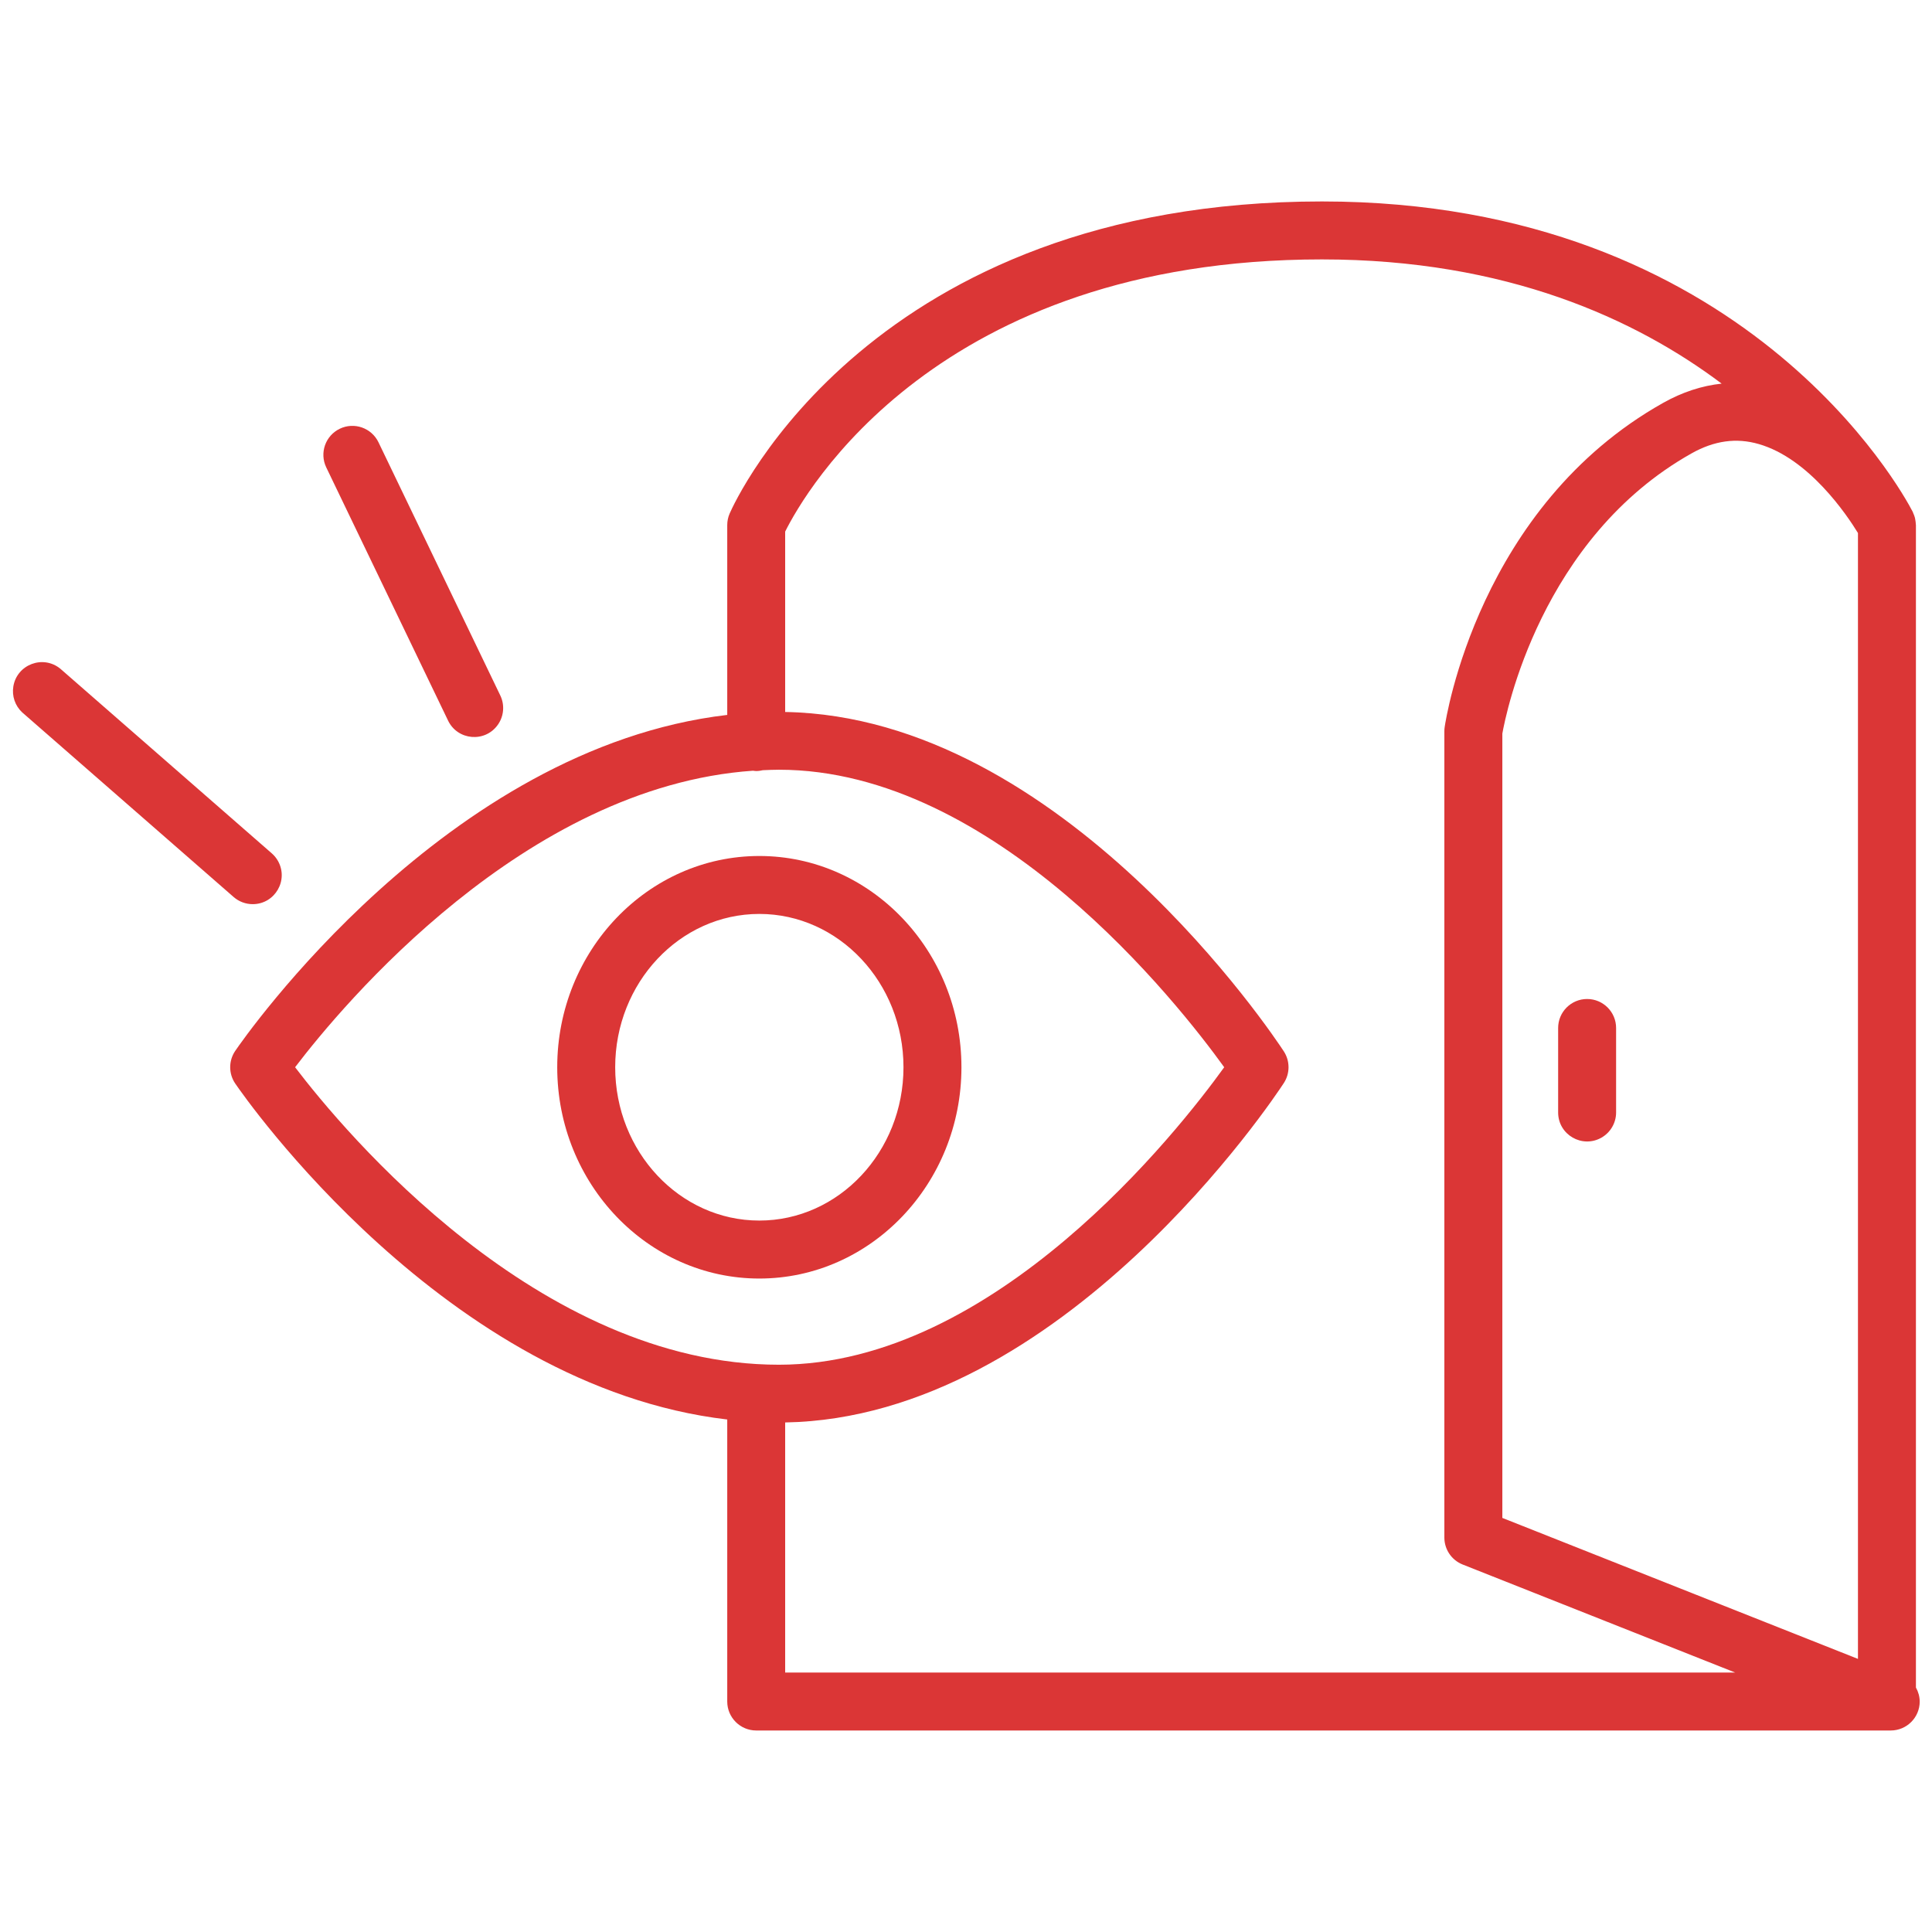
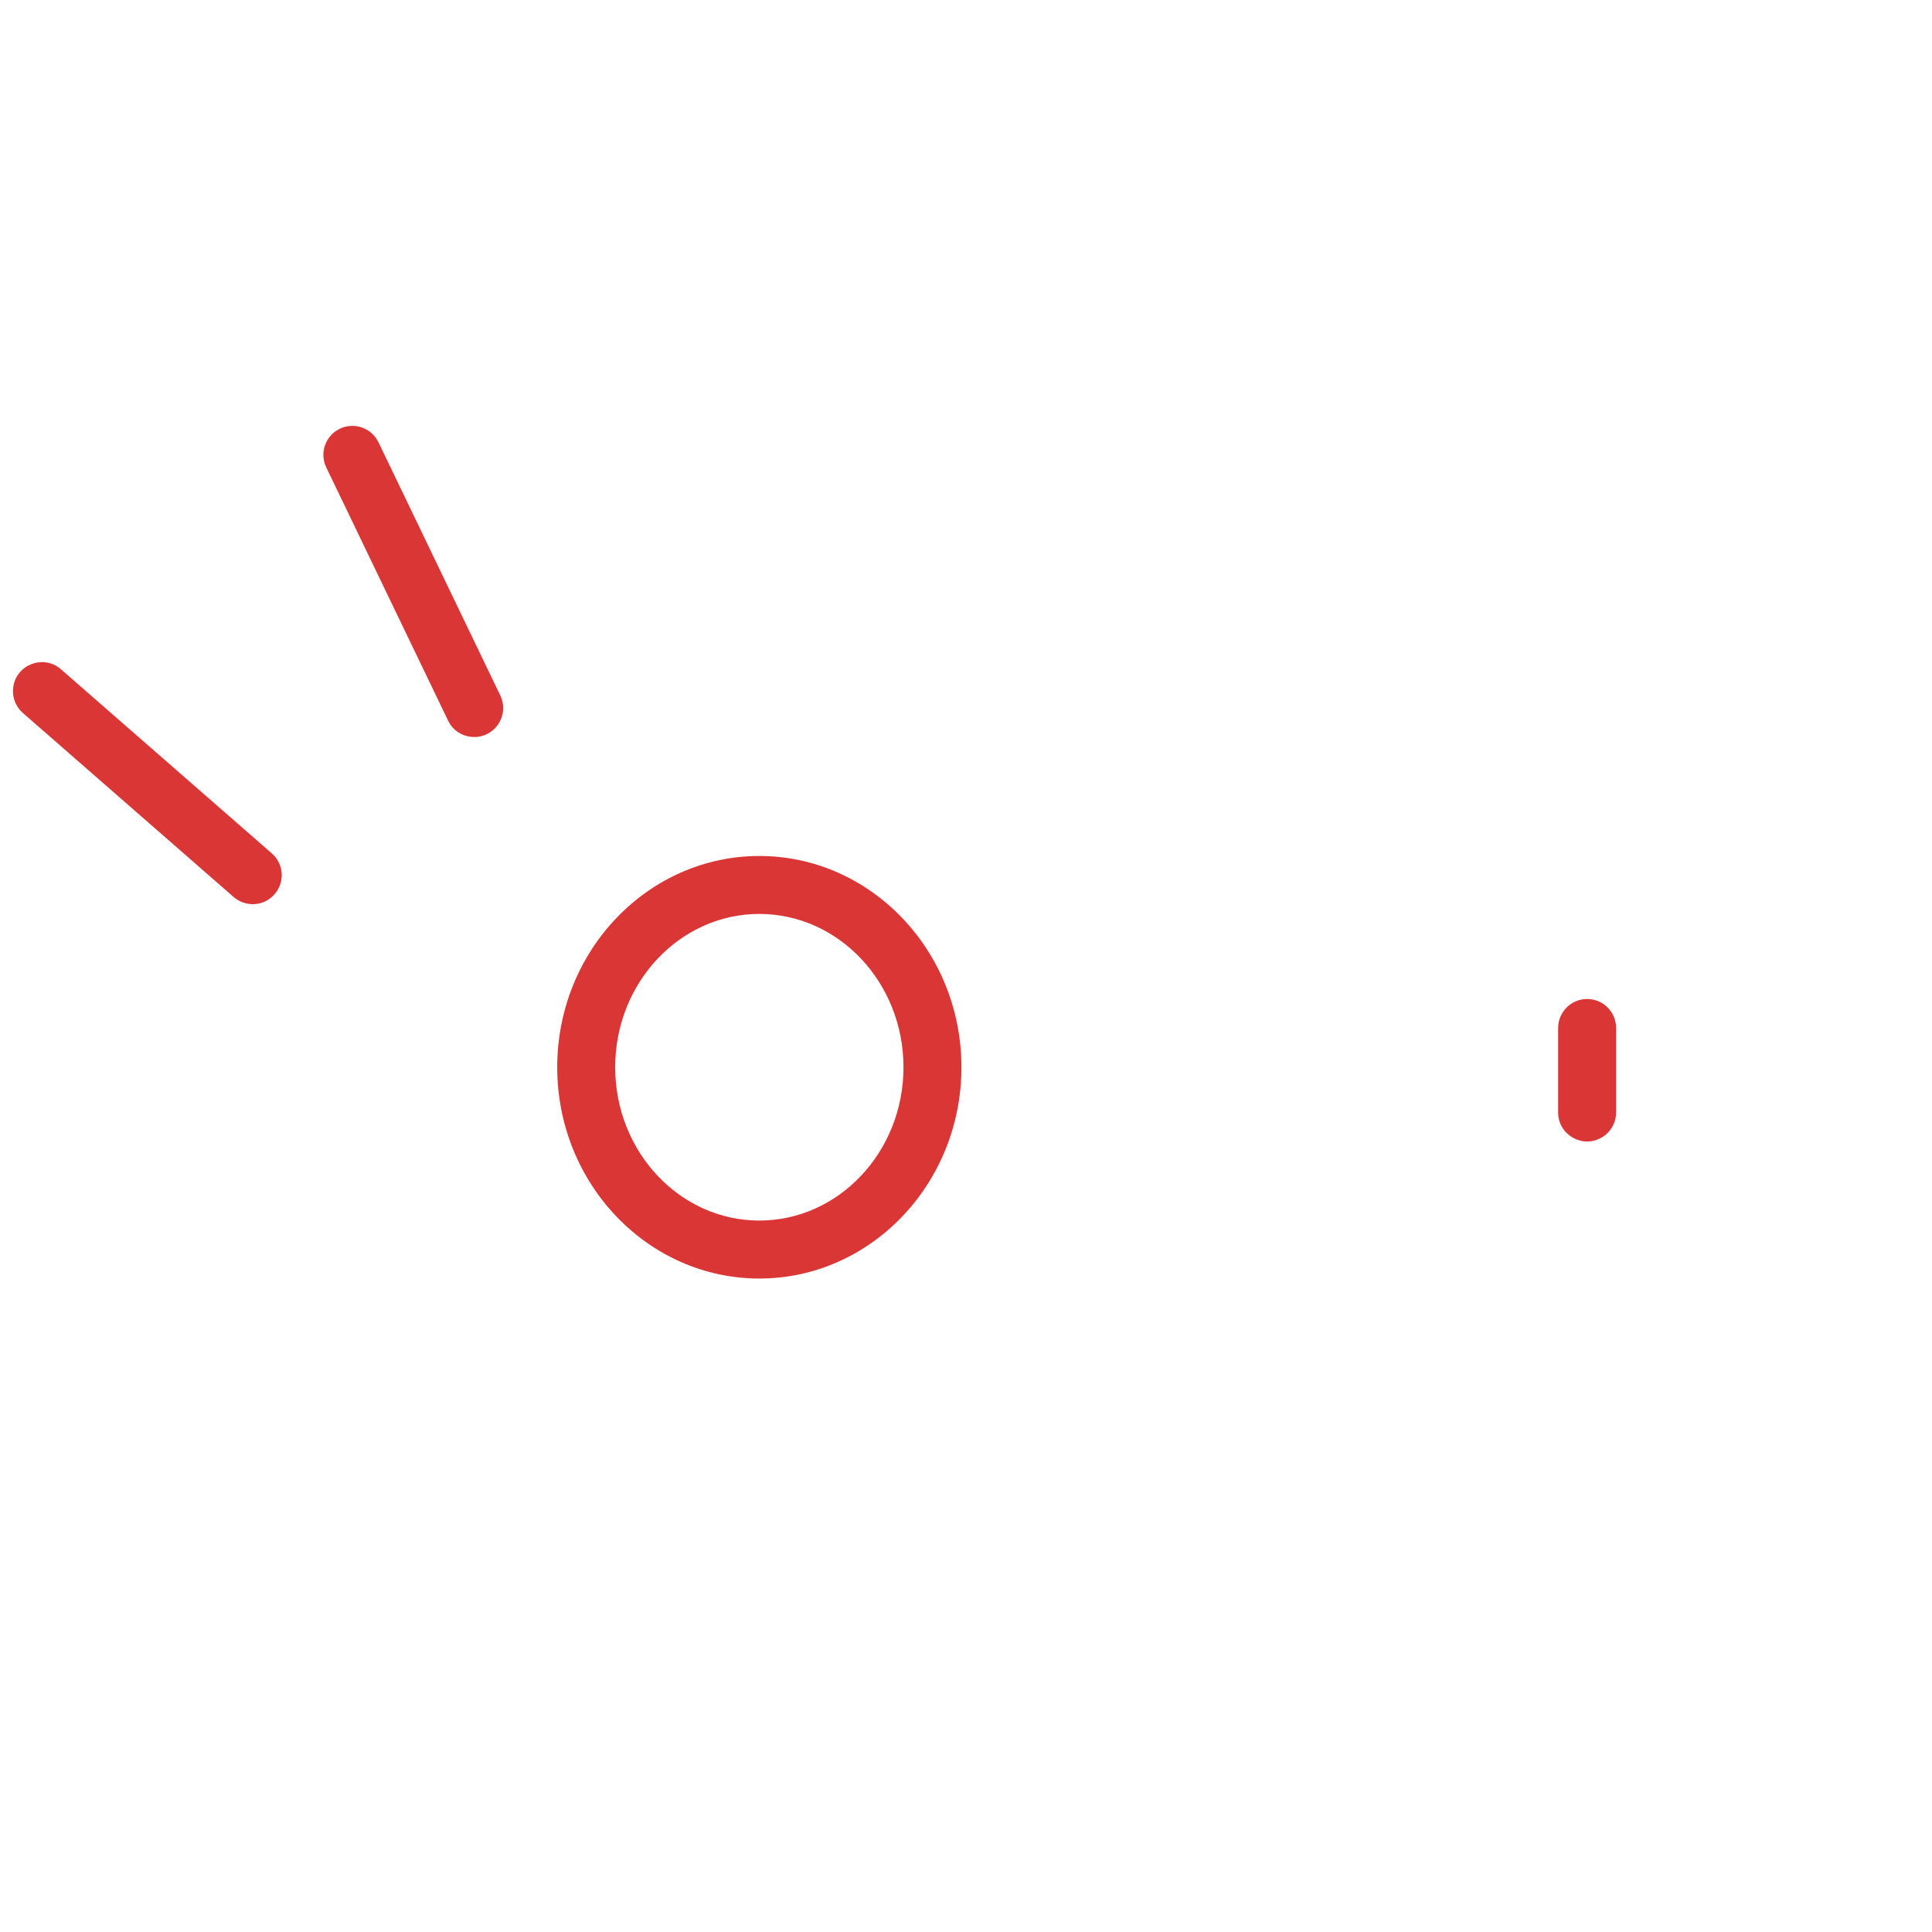
<svg xmlns="http://www.w3.org/2000/svg" viewBox="1950 2450 100 100" width="100" height="100" data-guides="{&quot;vertical&quot;:[],&quot;horizontal&quot;:[]}">
-   <path fill="#db3636" stroke="none" fill-opacity="1" stroke-width="1" stroke-opacity="1" color="rgb(51, 51, 51)" fill-rule="evenodd" font-size-adjust="none" id="tSvgfd3eb1410f" title="Path 1" d="M 1963.08 2496.799 C 1964.235 2496.799 1964.957 2495.55 1964.38 2494.549C 1964.297 2494.406 1964.192 2494.278 1964.067 2494.169C 1960.42 2490.984 1956.772 2487.8 1953.125 2484.615C 1952.233 2483.881 1950.88 2484.388 1950.691 2485.527C 1950.608 2486.025 1950.781 2486.532 1951.151 2486.875C 1954.798 2490.06 1958.446 2493.244 1962.093 2496.429C 1962.378 2496.677 1962.729 2496.799 1963.08 2496.799ZM 1973.185 2487.283 C 1973.674 2488.329 1975.112 2488.454 1975.773 2487.507C 1976.087 2487.058 1976.131 2486.473 1975.888 2485.982C 1973.789 2481.619 1971.689 2477.255 1969.59 2472.892C 1969.23 2472.146 1968.334 2471.832 1967.588 2472.191C 1966.841 2472.55 1966.527 2473.447 1966.887 2474.193C 1968.986 2478.556 1971.086 2482.92 1973.185 2487.283Z" />
-   <path fill="#db3636" stroke="none" fill-opacity="1" stroke-width="1" stroke-opacity="1" color="rgb(51, 51, 51)" fill-rule="evenodd" font-size-adjust="none" id="tSvga369ebd5e2" title="Path 2" d="M 2049.168 2537.347 C 2049.168 2517.291 2049.168 2497.235 2049.168 2477.179C 2049.168 2477.161 2049.162 2477.144 2049.162 2477.126C 2049.158 2477.049 2049.149 2476.973 2049.135 2476.897C 2049.129 2476.864 2049.124 2476.831 2049.116 2476.798C 2049.094 2476.717 2049.064 2476.638 2049.029 2476.562C 2049.019 2476.541 2049.016 2476.518 2049.005 2476.497C 2049 2476.488 2048.995 2476.478 2048.99 2476.469C 2048.99 2476.468 2048.989 2476.468 2048.989 2476.467C 2048.988 2476.464 2048.986 2476.462 2048.985 2476.459C 2048.478 2475.481 2040.298 2460.427 2018.424 2460.427C 1995.087 2460.427 1988.054 2475.919 1987.767 2476.579C 1987.684 2476.768 1987.642 2476.973 1987.642 2477.179C 1987.642 2480.454 1987.642 2483.729 1987.642 2487.004C 1973.06 2488.709 1962.638 2503.717 1962.176 2504.393C 1961.828 2504.903 1961.828 2505.574 1962.176 2506.084C 1962.638 2506.76 1973.06 2521.768 1987.642 2523.473C 1987.642 2528.339 1987.642 2533.204 1987.642 2538.07C 1987.642 2538.898 1988.314 2539.57 1989.142 2539.57C 2008.716 2539.57 2028.29 2539.57 2047.864 2539.57C 2048.692 2539.57 2049.364 2538.898 2049.364 2538.07C 2049.361 2537.816 2049.293 2537.568 2049.168 2537.347ZM 2041.033 2472.984 C 2043.632 2473.732 2045.59 2476.645 2046.168 2477.589C 2046.168 2497.014 2046.168 2516.439 2046.168 2535.864C 2040.032 2533.432 2033.897 2530.999 2027.761 2528.567C 2027.761 2515.035 2027.761 2501.504 2027.761 2487.972C 2027.944 2486.94 2029.756 2477.848 2037.555 2473.467C 2038.731 2472.806 2039.87 2472.648 2041.033 2472.984ZM 1965.274 2505.24 C 1967.726 2502.021 1977.152 2490.71 1988.974 2489.892C 1989.029 2489.898 1989.083 2489.909 1989.14 2489.909C 1989.258 2489.909 1989.372 2489.892 1989.482 2489.866C 1989.76 2489.854 1990.038 2489.841 1990.318 2489.841C 2001.498 2489.842 2010.988 2501.943 2013.365 2505.24C 2010.988 2508.537 2001.498 2520.638 1990.318 2520.638C 1977.871 2520.638 1967.818 2508.579 1965.274 2505.24ZM 1990.64 2523.626 C 2004.992 2523.379 2015.987 2506.771 2016.451 2506.058C 2016.775 2505.56 2016.775 2504.917 2016.451 2504.419C 2015.987 2503.708 2004.992 2487.1 1990.64 2486.852C 1990.64 2483.74 1990.64 2480.628 1990.64 2477.516C 1991.647 2475.492 1998.49 2463.427 2018.423 2463.427C 2027.993 2463.427 2034.683 2466.527 2039.112 2469.856C 2038.093 2469.965 2037.081 2470.293 2036.086 2470.852C 2026.541 2476.212 2024.844 2487.168 2024.776 2487.632C 2024.765 2487.703 2024.76 2487.776 2024.76 2487.848C 2024.76 2501.76 2024.76 2515.672 2024.76 2529.584C 2024.76 2530.199 2025.135 2530.752 2025.707 2530.979C 2030.409 2532.843 2035.111 2534.707 2039.813 2536.571C 2023.422 2536.571 2007.031 2536.571 1990.64 2536.571C 1990.64 2532.256 1990.64 2527.941 1990.64 2523.626Z" />
+   <path fill="#db3636" stroke="none" fill-opacity="1" stroke-width="1" stroke-opacity="1" color="rgb(51, 51, 51)" fill-rule="evenodd" font-size-adjust="none" id="tSvgfd3eb1410f" title="Path 1" d="M 1963.08 2496.799 C 1964.235 2496.799 1964.957 2495.55 1964.38 2494.549C 1964.297 2494.406 1964.192 2494.278 1964.067 2494.169C 1960.42 2490.984 1956.772 2487.8 1953.125 2484.615C 1952.233 2483.881 1950.88 2484.388 1950.691 2485.527C 1950.608 2486.025 1950.781 2486.532 1951.151 2486.875C 1954.798 2490.06 1958.446 2493.244 1962.093 2496.429C 1962.378 2496.677 1962.729 2496.799 1963.08 2496.799ZM 1973.185 2487.283 C 1973.674 2488.329 1975.112 2488.454 1975.773 2487.507C 1976.087 2487.058 1976.131 2486.473 1975.888 2485.982C 1973.789 2481.619 1971.689 2477.255 1969.59 2472.892C 1969.23 2472.146 1968.334 2471.832 1967.588 2472.191C 1966.841 2472.55 1966.527 2473.447 1966.887 2474.193Z" />
  <path fill="#db3636" stroke="none" fill-opacity="1" stroke-width="1" stroke-opacity="1" color="rgb(51, 51, 51)" fill-rule="evenodd" font-size-adjust="none" id="tSvg5e75b98b03" title="Path 3" d="M 2032.149 2501.708 C 2031.321 2501.708 2030.649 2502.38 2030.649 2503.208C 2030.649 2504.666 2030.649 2506.123 2030.649 2507.581C 2030.649 2508.736 2031.899 2509.457 2032.899 2508.88C 2033.363 2508.612 2033.649 2508.117 2033.649 2507.581C 2033.649 2506.123 2033.649 2504.666 2033.649 2503.208C 2033.649 2502.38 2032.977 2501.708 2032.149 2501.708ZM 1999.764 2505.241 C 1999.764 2499.211 1995.071 2494.306 1989.303 2494.306C 1983.535 2494.306 1978.842 2499.211 1978.842 2505.241C 1978.842 2511.271 1983.535 2516.177 1989.303 2516.177C 1995.071 2516.176 1999.764 2511.271 1999.764 2505.241ZM 1989.303 2513.176 C 1985.189 2513.176 1981.842 2509.616 1981.842 2505.24C 1981.842 2500.865 1985.189 2497.305 1989.303 2497.305C 1993.417 2497.305 1996.764 2500.865 1996.764 2505.24C 1996.764 2509.616 1993.417 2513.176 1989.303 2513.176Z" />
  <defs />
</svg>